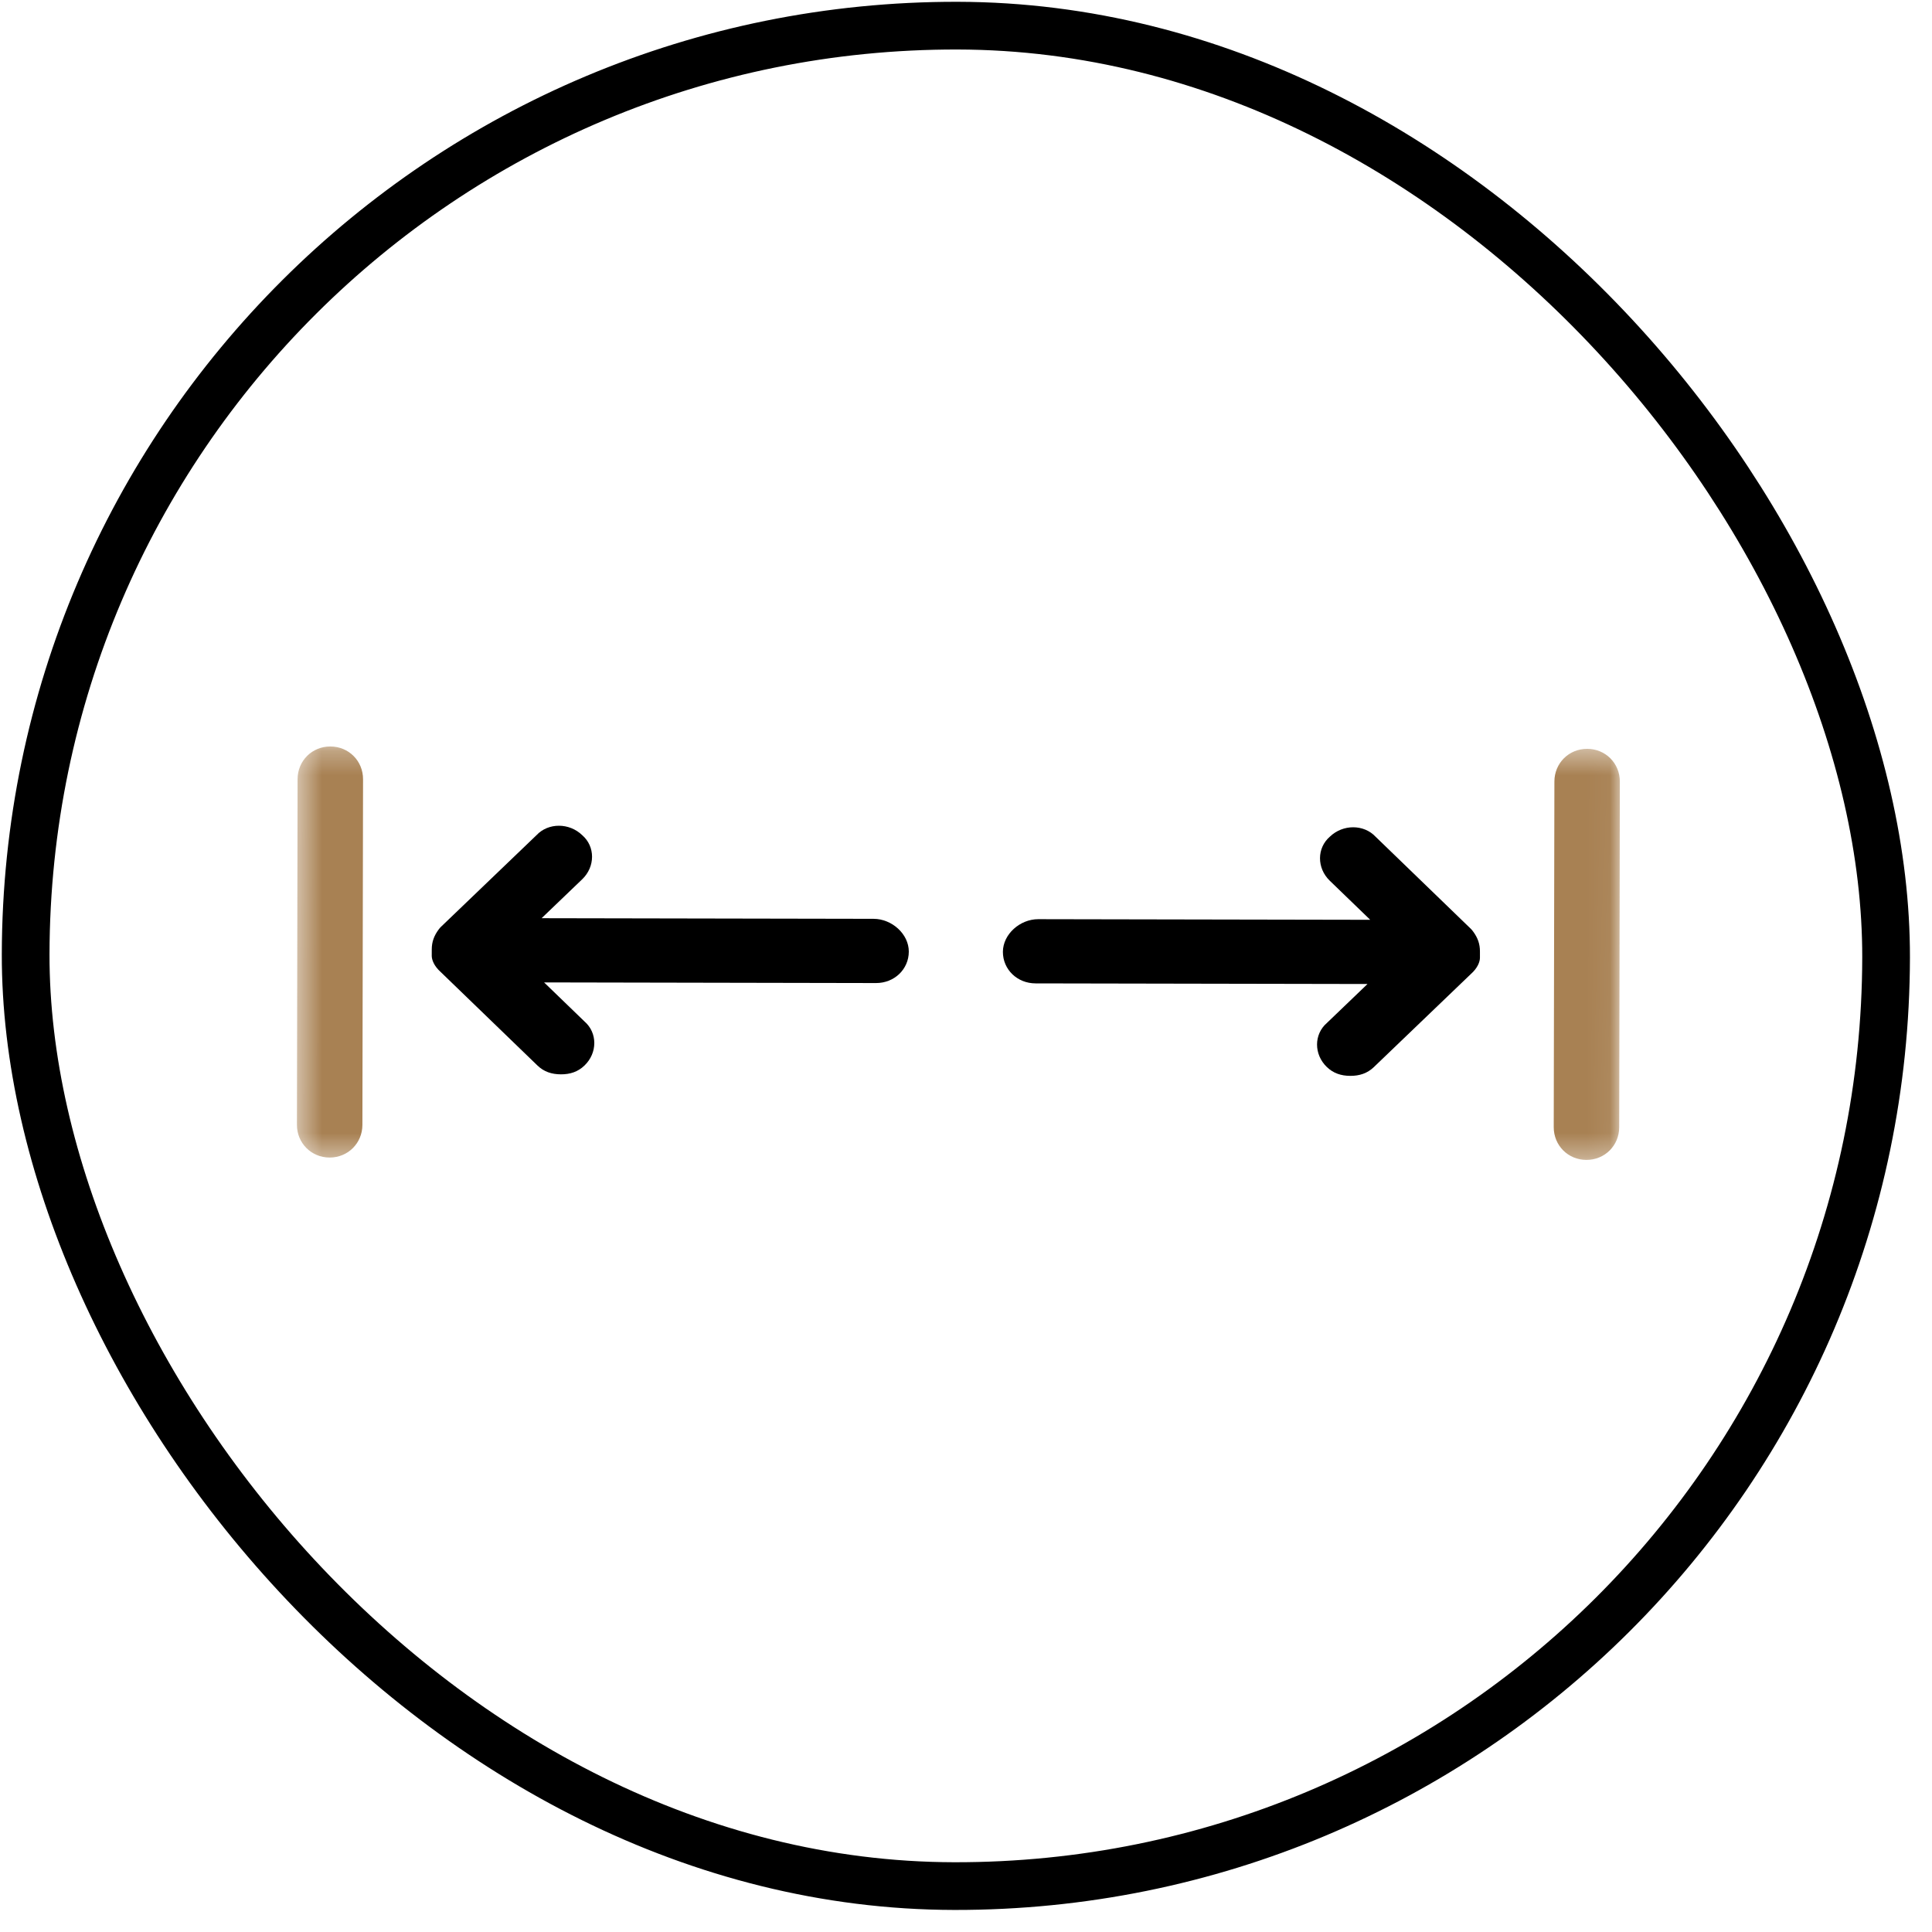
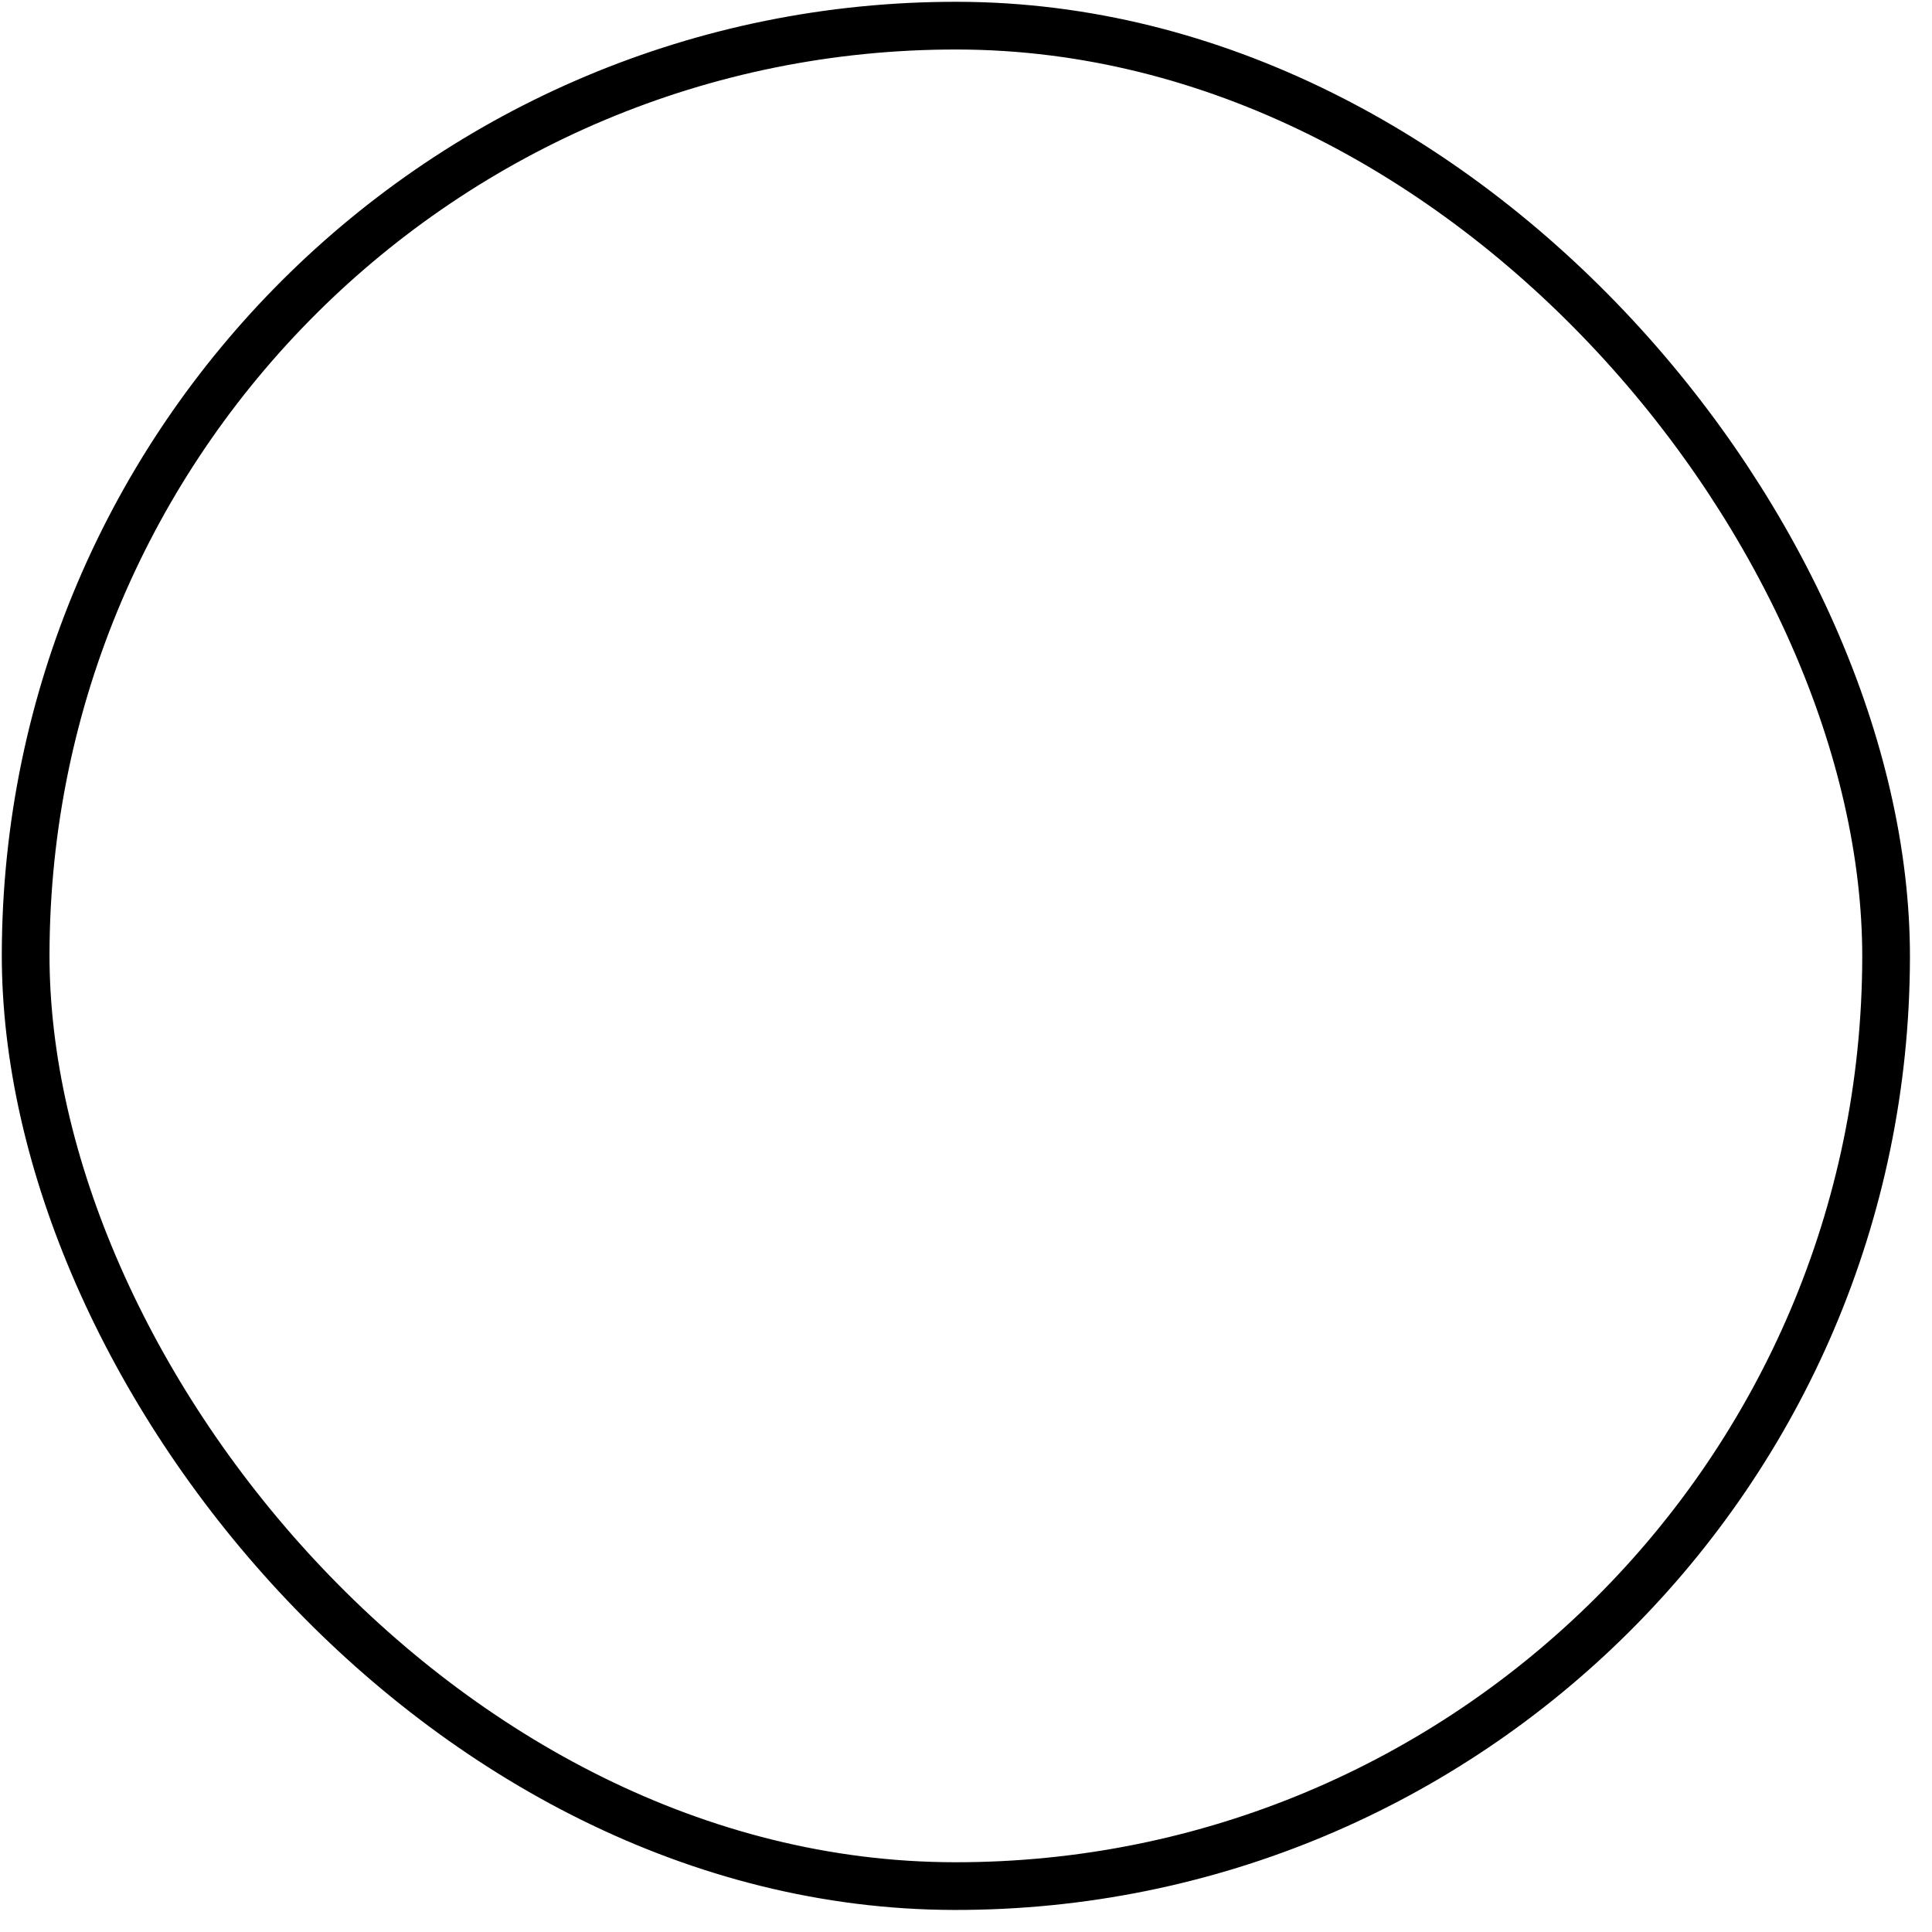
<svg xmlns="http://www.w3.org/2000/svg" fill="none" viewBox="0 0 81 81" height="81" width="81">
  <rect stroke-width="2" stroke="black" transform="rotate(0.108 1.149 1.002)" rx="39" height="78" width="78" y="1.002" x="1.149" />
  <mask height="18" width="56" y="31" x="12" maskUnits="userSpaceOnUse" style="mask-type:luminance" id="mask0_252_81447">
    <path fill="white" d="M67.972 31.398L12.479 31.293L12.446 48.596L67.939 48.701L67.972 31.398Z" />
  </mask>
  <g mask="url(#mask0_252_81447)">
-     <path fill="#A88153" d="M13.851 31.296C13.082 31.294 12.478 31.897 12.476 32.665L12.449 47.156C12.448 47.925 13.05 48.529 13.819 48.531C14.588 48.532 15.192 47.93 15.194 47.161L15.221 32.67C15.223 31.902 14.619 31.297 13.851 31.296ZM66.544 31.395C65.775 31.393 65.17 31.996 65.169 32.765L65.141 47.255C65.14 48.024 65.742 48.629 66.511 48.63C67.279 48.632 67.885 48.029 67.886 47.26L67.913 32.77C67.915 32.001 67.312 31.396 66.544 31.395Z" />
-   </g>
-   <path fill="black" d="M36.625 38.522L22.707 38.496L24.409 36.864C24.958 36.337 24.96 35.493 24.412 35.017C23.866 34.488 22.989 34.487 22.495 35.013L18.487 38.858C18.457 38.886 18.423 38.926 18.387 38.975C18.198 39.231 18.102 39.489 18.102 39.803L18.101 40.072C18.101 40.233 18.19 40.498 18.483 40.758L22.531 44.67C22.804 44.935 23.133 45.041 23.517 45.042C23.9 45.043 24.229 44.938 24.503 44.674C25.053 44.148 25.054 43.303 24.507 42.827L22.811 41.188L36.729 41.215C37.496 41.216 38.1 40.637 38.102 39.898C38.103 39.158 37.393 38.524 36.625 38.522Z" />
-   <path fill="black" d="M43.529 38.537C42.762 38.536 42.049 39.168 42.047 39.907C42.046 40.646 42.647 41.227 43.415 41.229L57.333 41.255L55.631 42.888C55.082 43.362 55.08 44.206 55.627 44.734C55.901 44.999 56.229 45.105 56.613 45.106C56.996 45.107 57.325 45.002 57.6 44.738L61.662 40.841C61.956 40.582 62.046 40.318 62.047 40.156L62.047 39.888C62.048 39.574 61.954 39.315 61.765 39.059C61.73 39.01 61.695 38.969 61.666 38.941L57.673 35.081C57.18 34.553 56.303 34.551 55.755 35.078C55.206 35.552 55.204 36.396 55.751 36.924L57.447 38.563L43.529 38.537Z" />
+     </g>
</svg>